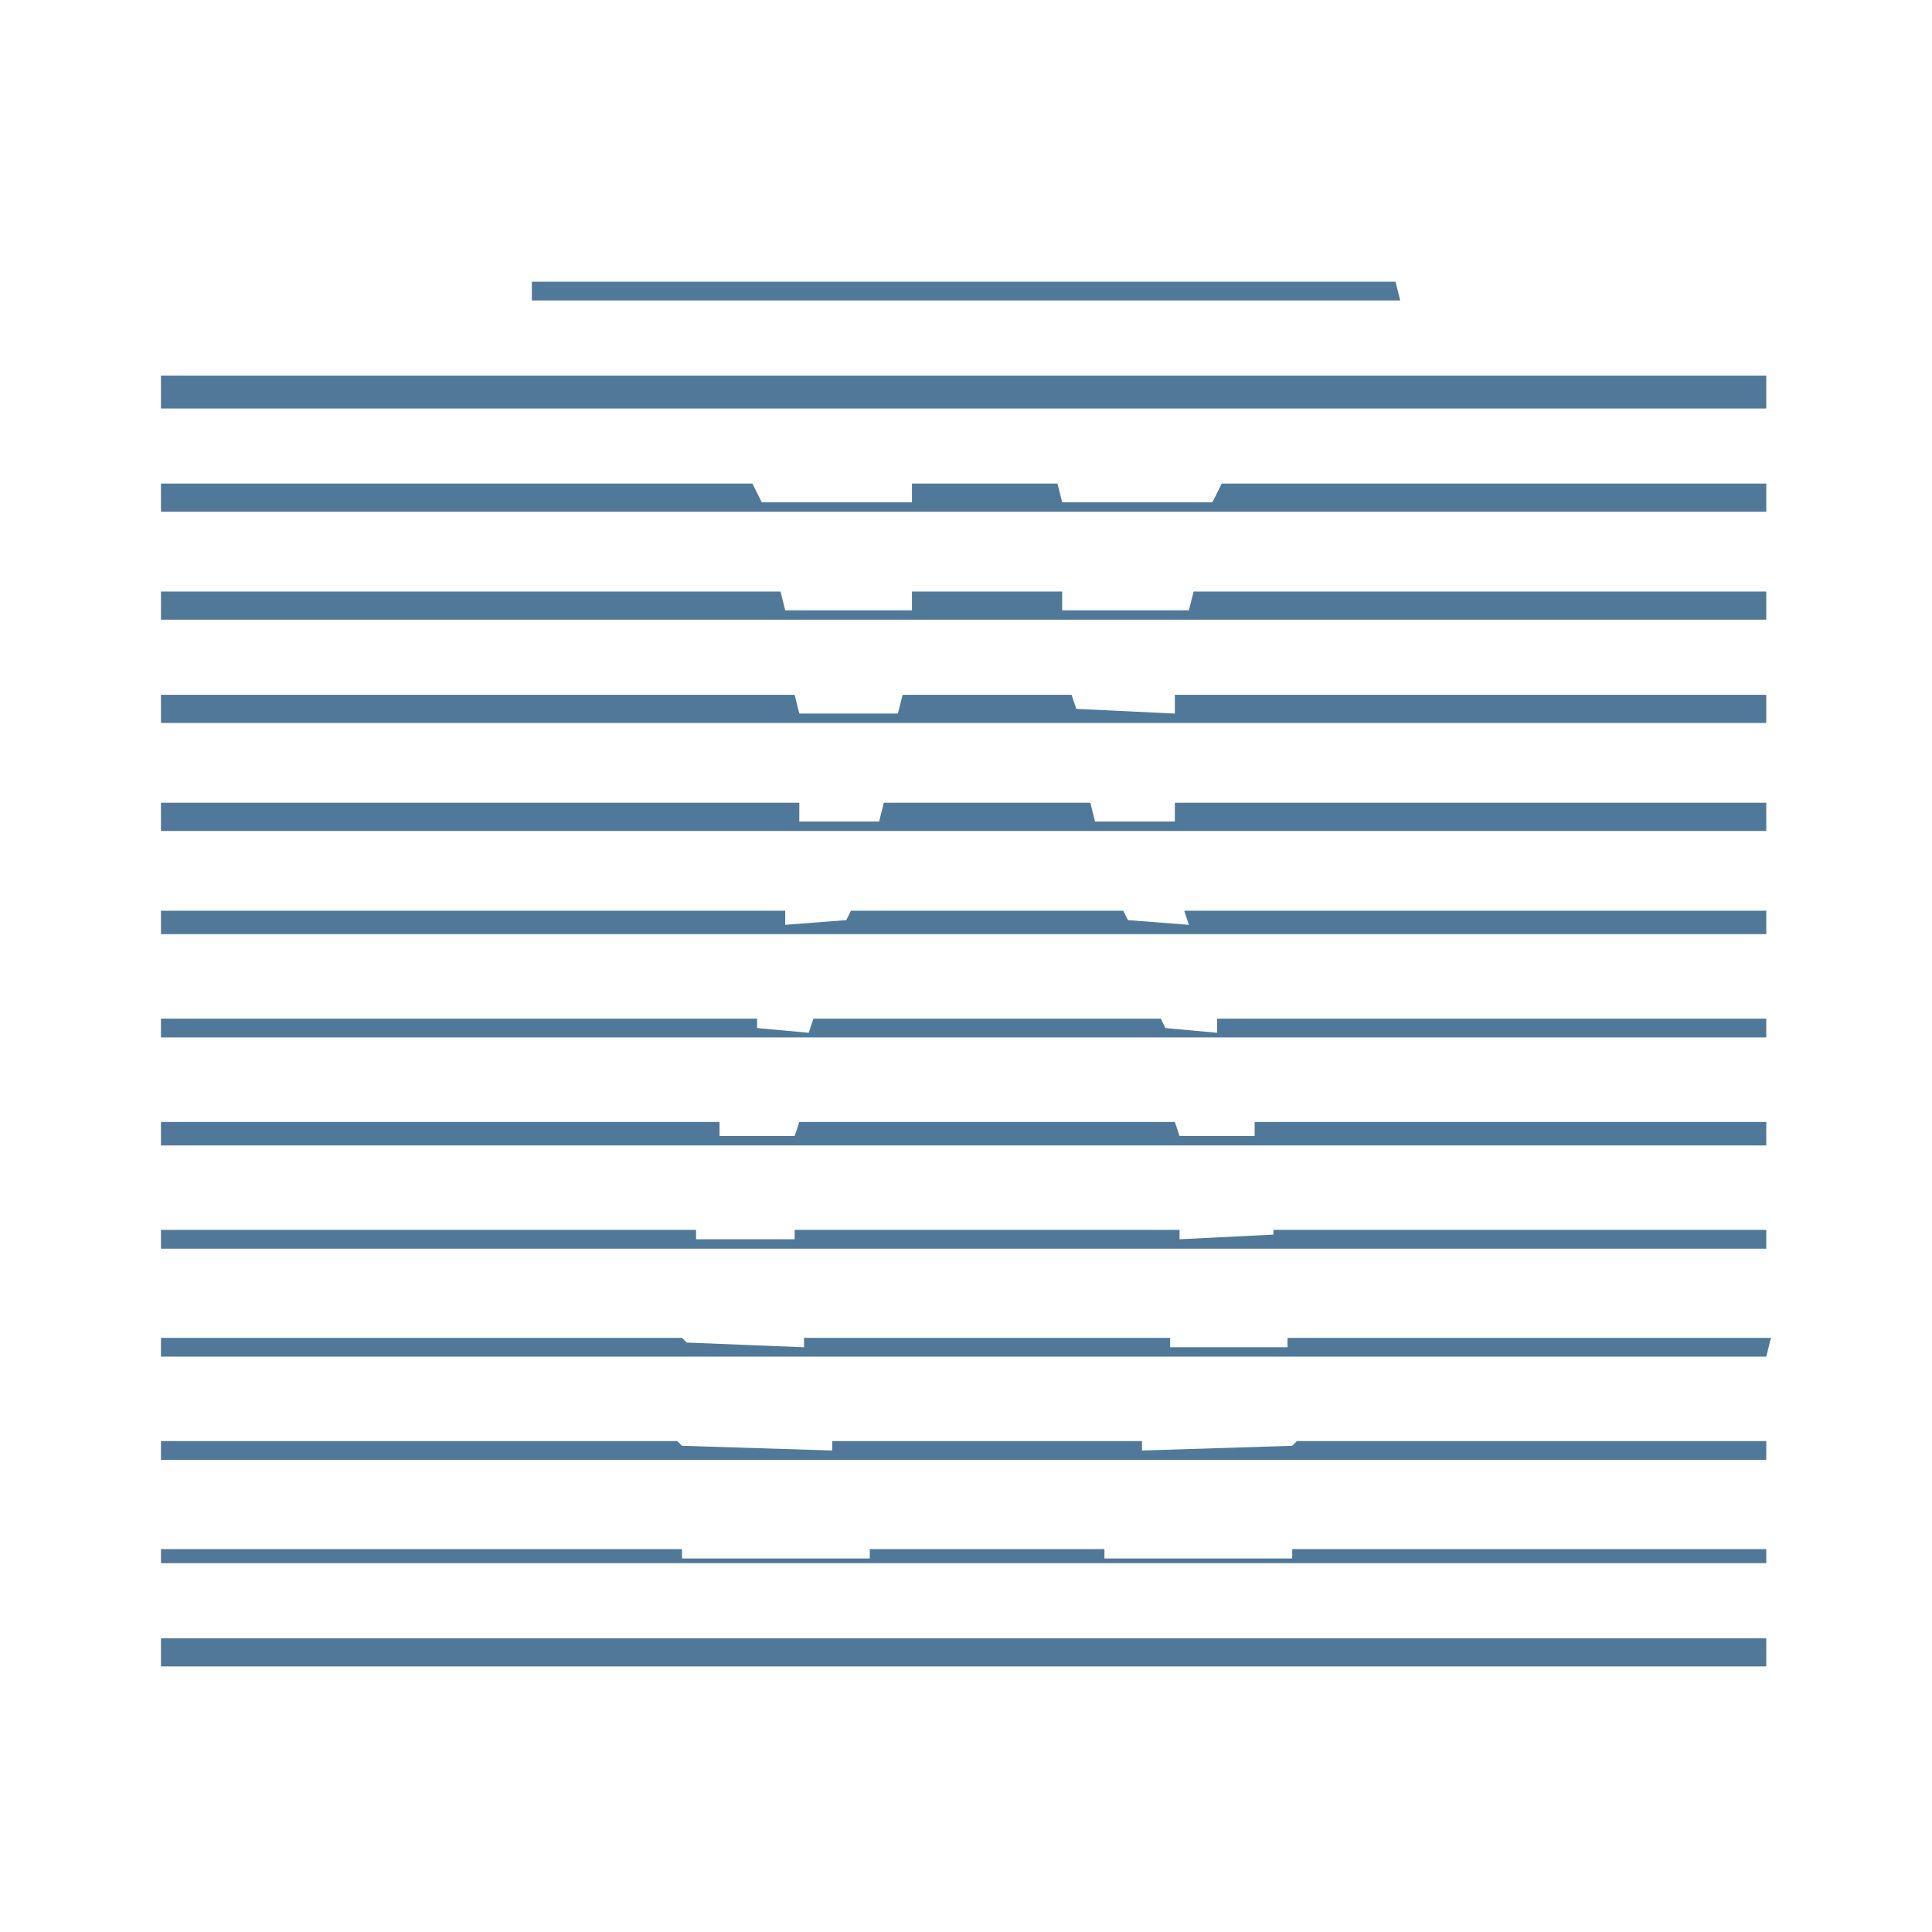
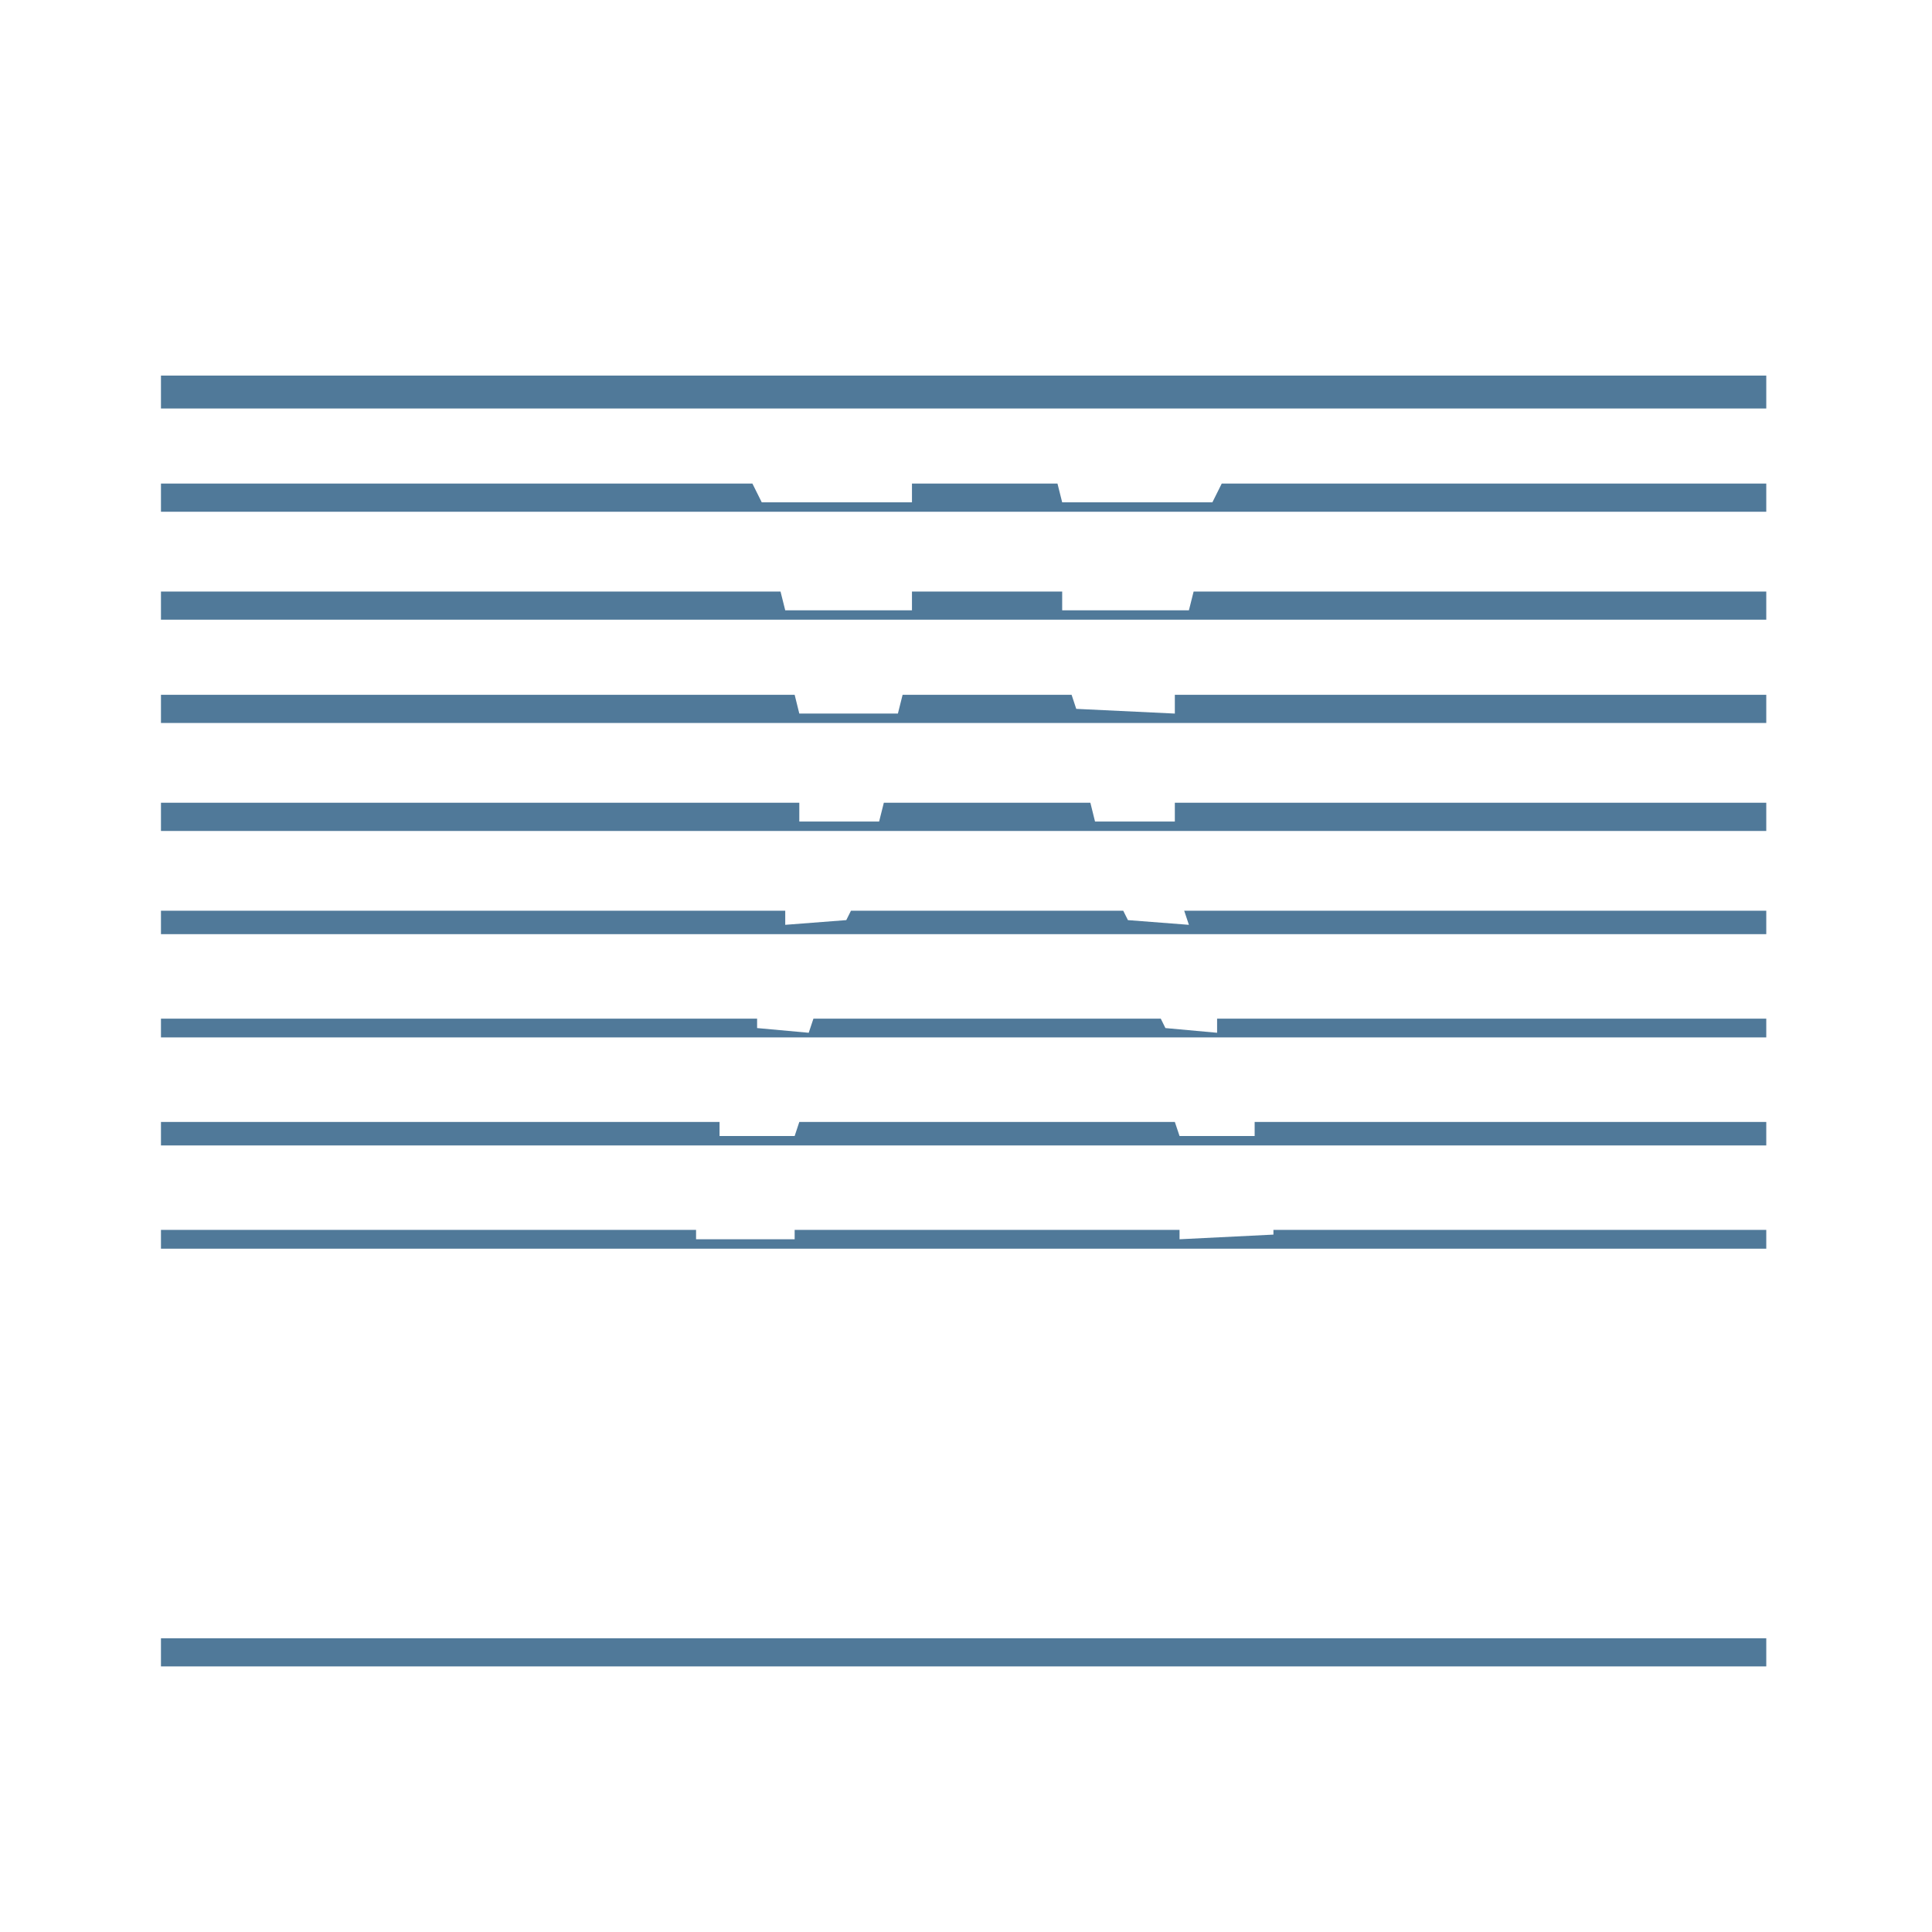
<svg xmlns="http://www.w3.org/2000/svg" width="32" height="32" viewBox="0 0 32 32" fill="none">
  <path d="M2.666 6.221H29.255V6.766H2.666V6.221Z" fill="#507999" />
  <path d="M2.666 27.135H29.255V27.601H2.666V27.135Z" fill="#507999" />
  <path d="M2.666 13.296H13.239V13.607H14.561L14.639 13.296H18.06L18.137 13.607H19.459V13.296H29.255V13.763H2.666V13.296Z" fill="#507999" />
  <path d="M2.666 11.508H13.162L13.239 11.819H14.872L14.95 11.508H17.749L17.826 11.741L19.459 11.819V11.508H29.255V11.975H2.666V11.508Z" fill="#507999" />
  <path d="M2.666 9.798H12.928L13.006 10.109H15.105V9.798H17.593V10.109H19.692L19.77 9.798H29.255V10.264H2.666V9.798Z" fill="#507999" />
  <path d="M2.666 8.009H12.462L12.617 8.32H15.105V8.009H17.515L17.593 8.32H20.081L20.236 8.009H29.255V8.476H2.666V8.009Z" fill="#507999" />
  <path d="M2.666 15.084H13.006V15.318L14.017 15.24L14.095 15.084H18.604L18.682 15.24L19.692 15.318L19.614 15.084H29.255V15.473H2.666V15.084Z" fill="#507999" />
  <path d="M2.666 18.583H11.918V18.816H13.162L13.239 18.583H19.459L19.537 18.816H20.781V18.583H29.255V18.972H2.666V18.583Z" fill="#507999" />
  <path d="M2.666 16.872H12.54V17.028L13.395 17.106L13.473 16.872H19.226L19.303 17.028L20.159 17.106V16.872H29.255V17.183H2.666V16.872Z" fill="#507999" />
  <path d="M2.666 20.371H11.529V20.526H13.162V20.371H19.537V20.526L21.092 20.449V20.371H29.255V20.682H2.666V20.371Z" fill="#507999" />
-   <path d="M2.666 22.159H11.296L11.373 22.237L13.317 22.315V22.159H19.381V22.315H21.325V22.159H29.333L29.255 22.47H2.666V22.159Z" fill="#507999" />
-   <path d="M2.666 23.869H11.218L11.296 23.947L13.784 24.025V23.869H18.915V24.025L21.403 23.947L21.48 23.869H29.255V24.18H2.666V23.869Z" fill="#507999" />
-   <path d="M2.666 25.658H11.296V25.813H14.406V25.658H18.293V25.813H21.403V25.658H29.255V25.891H2.666V25.658Z" fill="#507999" />
-   <path d="M8.809 4.666H23.114L23.192 4.977H8.809V4.666Z" fill="#507999" />
</svg>